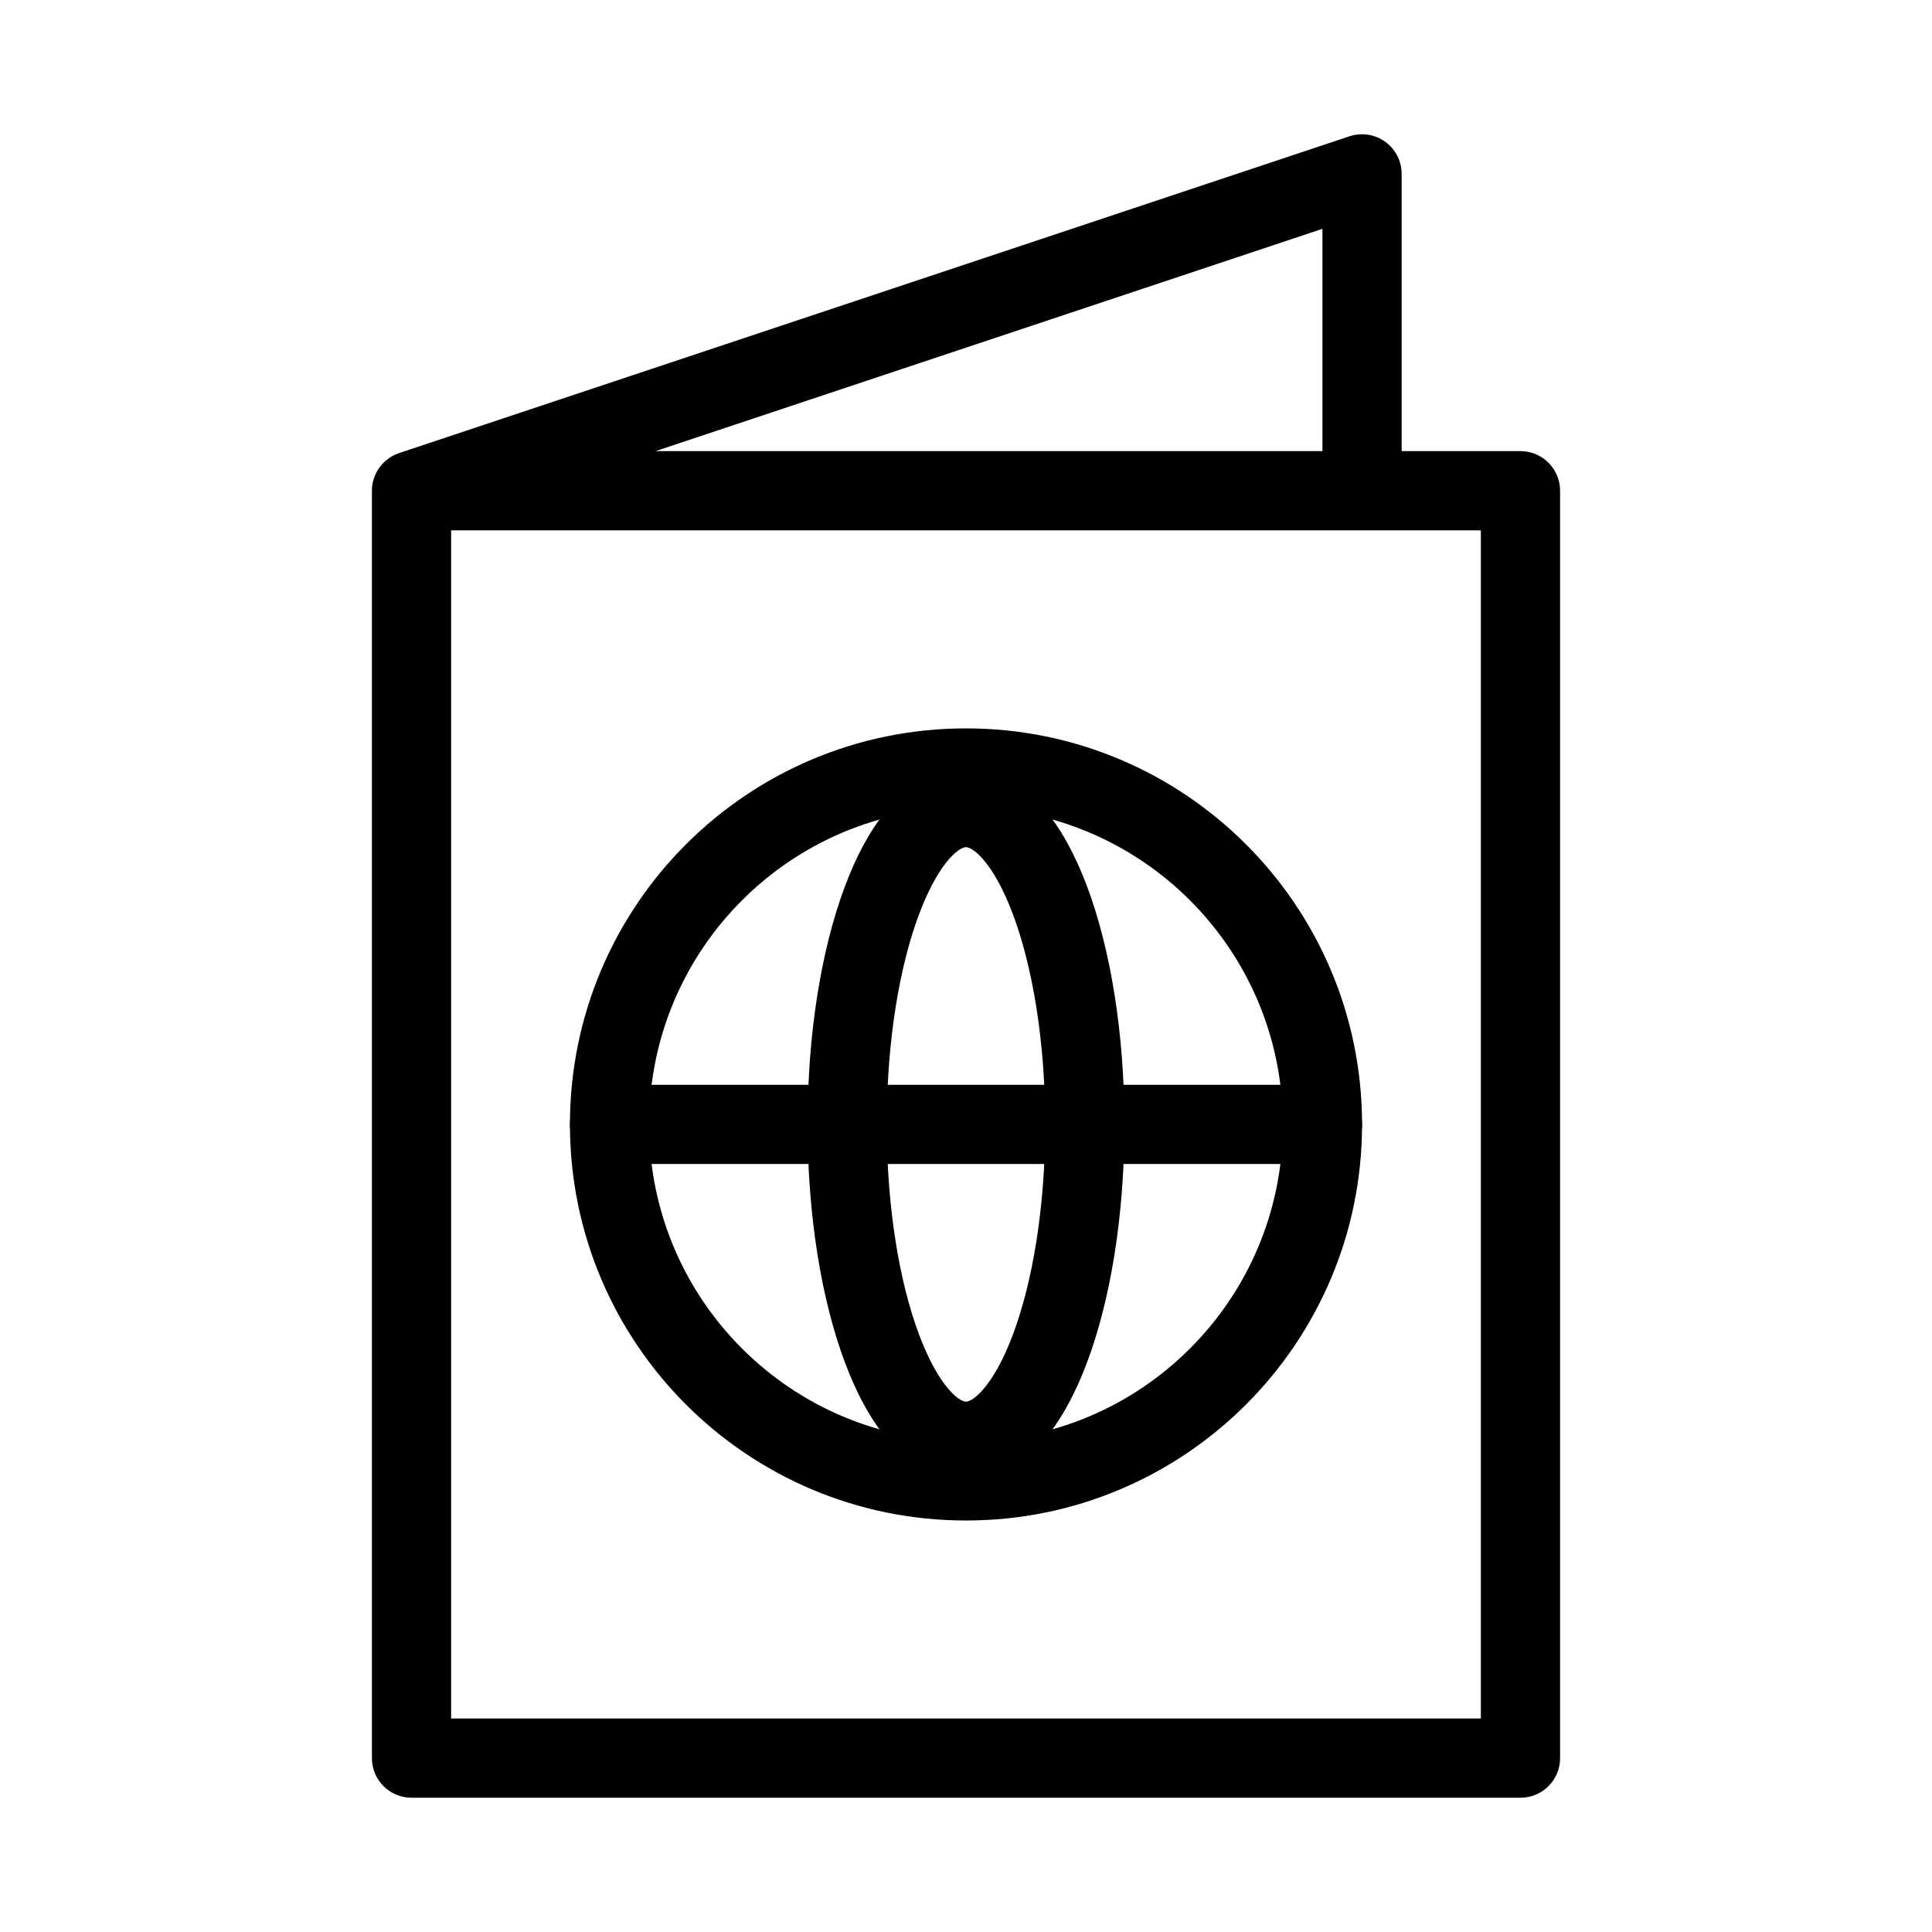
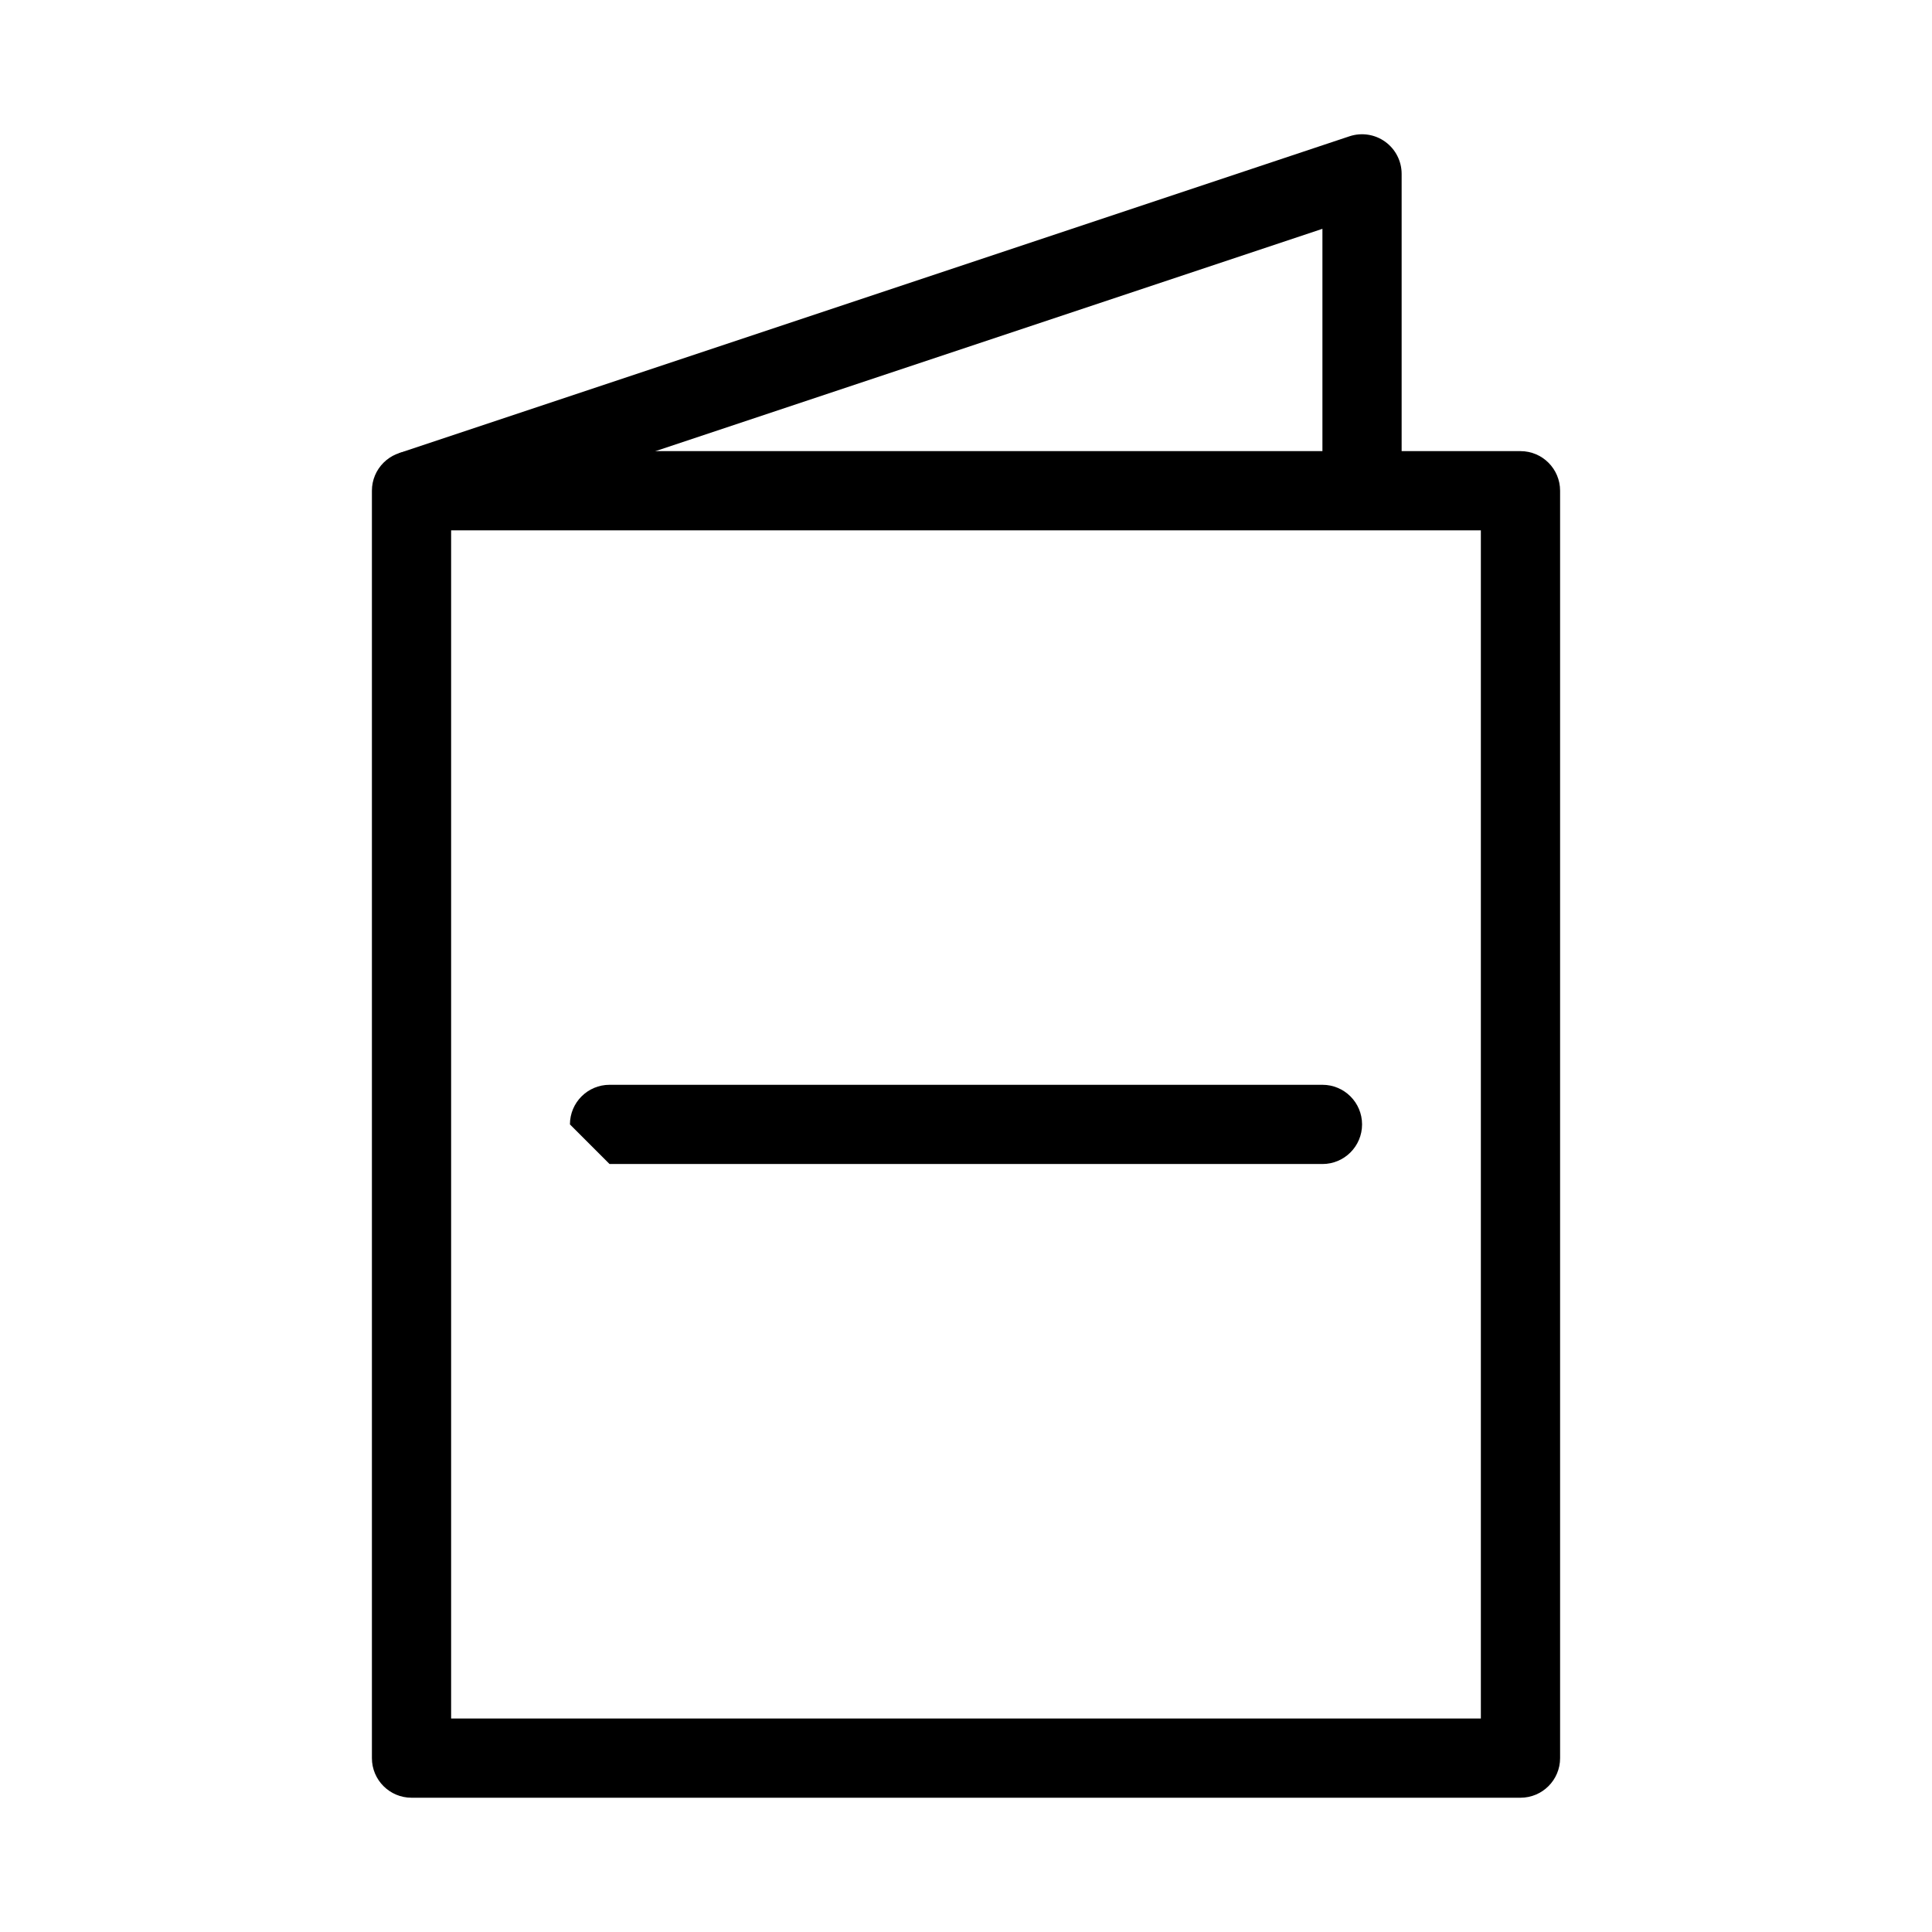
<svg xmlns="http://www.w3.org/2000/svg" fill="#000000" width="800px" height="800px" version="1.1" viewBox="144 144 512 512">
  <g fill-rule="evenodd">
    <path d="m242.56 274.05c0-5.797 4.699-10.496 10.496-10.496h293.89c5.797 0 10.496 4.699 10.496 10.496v335.87c0 5.797-4.699 10.496-10.496 10.496h-293.89c-5.797 0-10.496-4.699-10.496-10.496zm20.992 10.496v314.88h272.89v-314.88z" />
    <path d="m511.09 181.56c2.734 1.973 4.359 5.141 4.359 8.516v83.969h-20.992v-69.406l-238.09 79.363-6.637-19.914 251.9-83.969c3.203-1.066 6.723-0.531 9.457 1.441z" />
-     <path d="m400 358.02c-46.375 0-83.969 37.594-83.969 83.969 0 46.371 37.594 83.965 83.969 83.965 46.371 0 83.965-37.594 83.965-83.965 0-46.375-37.594-83.969-83.965-83.969zm-104.96 83.969c0-57.969 46.992-104.96 104.96-104.96 57.965 0 104.96 46.992 104.96 104.96 0 57.965-46.992 104.96-104.96 104.96-57.969 0-104.96-46.992-104.96-104.96z" />
-     <path d="m387.56 386.29c-5.156 13.742-8.555 33.426-8.555 55.691 0 22.262 3.398 41.945 8.555 55.688 2.59 6.91 5.422 11.77 8.035 14.719 2.621 2.957 4.133 3.062 4.402 3.062 0.266 0 1.777-0.105 4.402-3.062 2.613-2.949 5.445-7.809 8.035-14.719 5.152-13.742 8.555-33.426 8.555-55.688 0-22.266-3.402-41.949-8.555-55.691-2.59-6.91-5.422-11.77-8.035-14.719-2.625-2.957-4.137-3.062-4.402-3.062-0.27 0-1.781 0.105-4.402 3.062-2.613 2.949-5.445 7.809-8.035 14.719zm-7.676-28.645c4.914-5.539 11.688-10.129 20.113-10.129s15.195 4.59 20.109 10.129c4.922 5.555 8.875 12.988 11.98 21.273 6.246 16.652 9.895 38.945 9.895 63.062 0 24.113-3.648 46.406-9.895 63.059-3.106 8.285-7.059 15.723-11.98 21.273-4.914 5.539-11.684 10.129-20.109 10.129s-15.199-4.59-20.113-10.129c-4.922-5.551-8.875-12.988-11.98-21.273-6.246-16.652-9.891-38.945-9.891-63.059 0-24.117 3.644-46.41 9.891-63.062 3.106-8.285 7.059-15.719 11.98-21.273z" />
-     <path d="m295.04 441.98c0-5.797 4.699-10.496 10.496-10.496h188.93c5.797 0 10.496 4.699 10.496 10.496 0 5.793-4.699 10.496-10.496 10.496h-188.93c-5.797 0-10.496-4.703-10.496-10.496z" />
+     <path d="m295.04 441.98c0-5.797 4.699-10.496 10.496-10.496h188.93c5.797 0 10.496 4.699 10.496 10.496 0 5.793-4.699 10.496-10.496 10.496h-188.93z" />
  </g>
</svg>